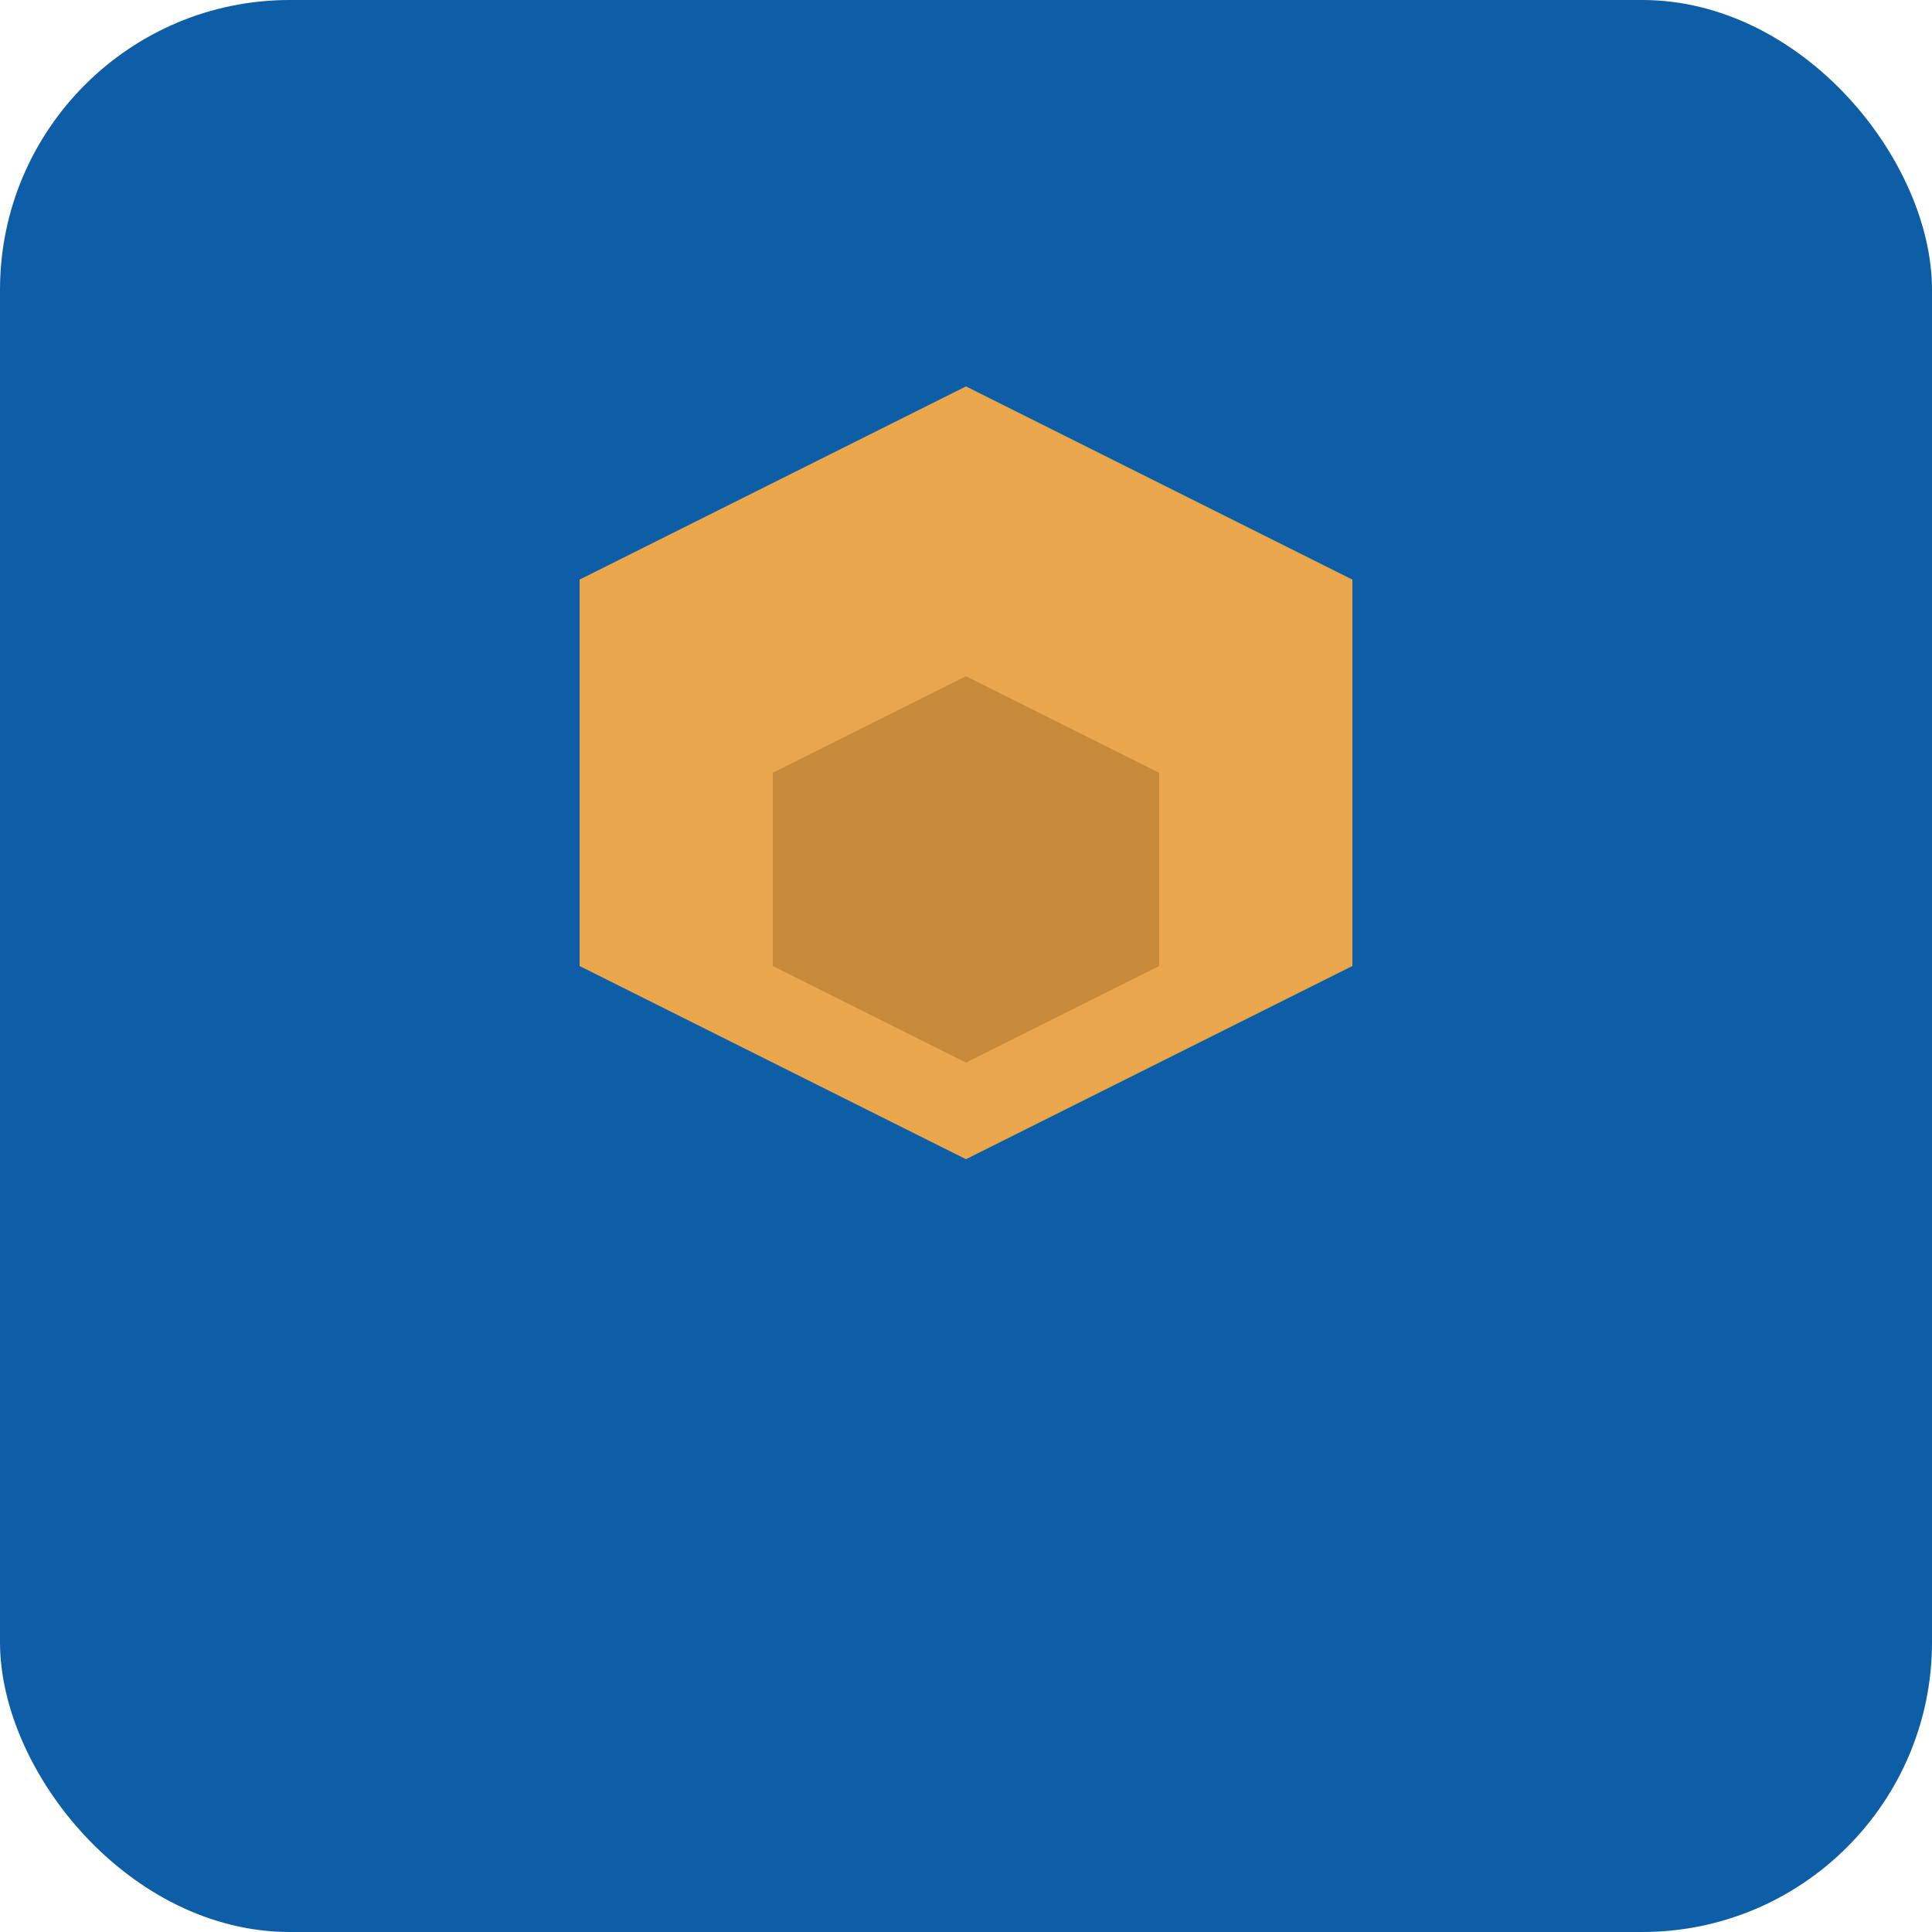
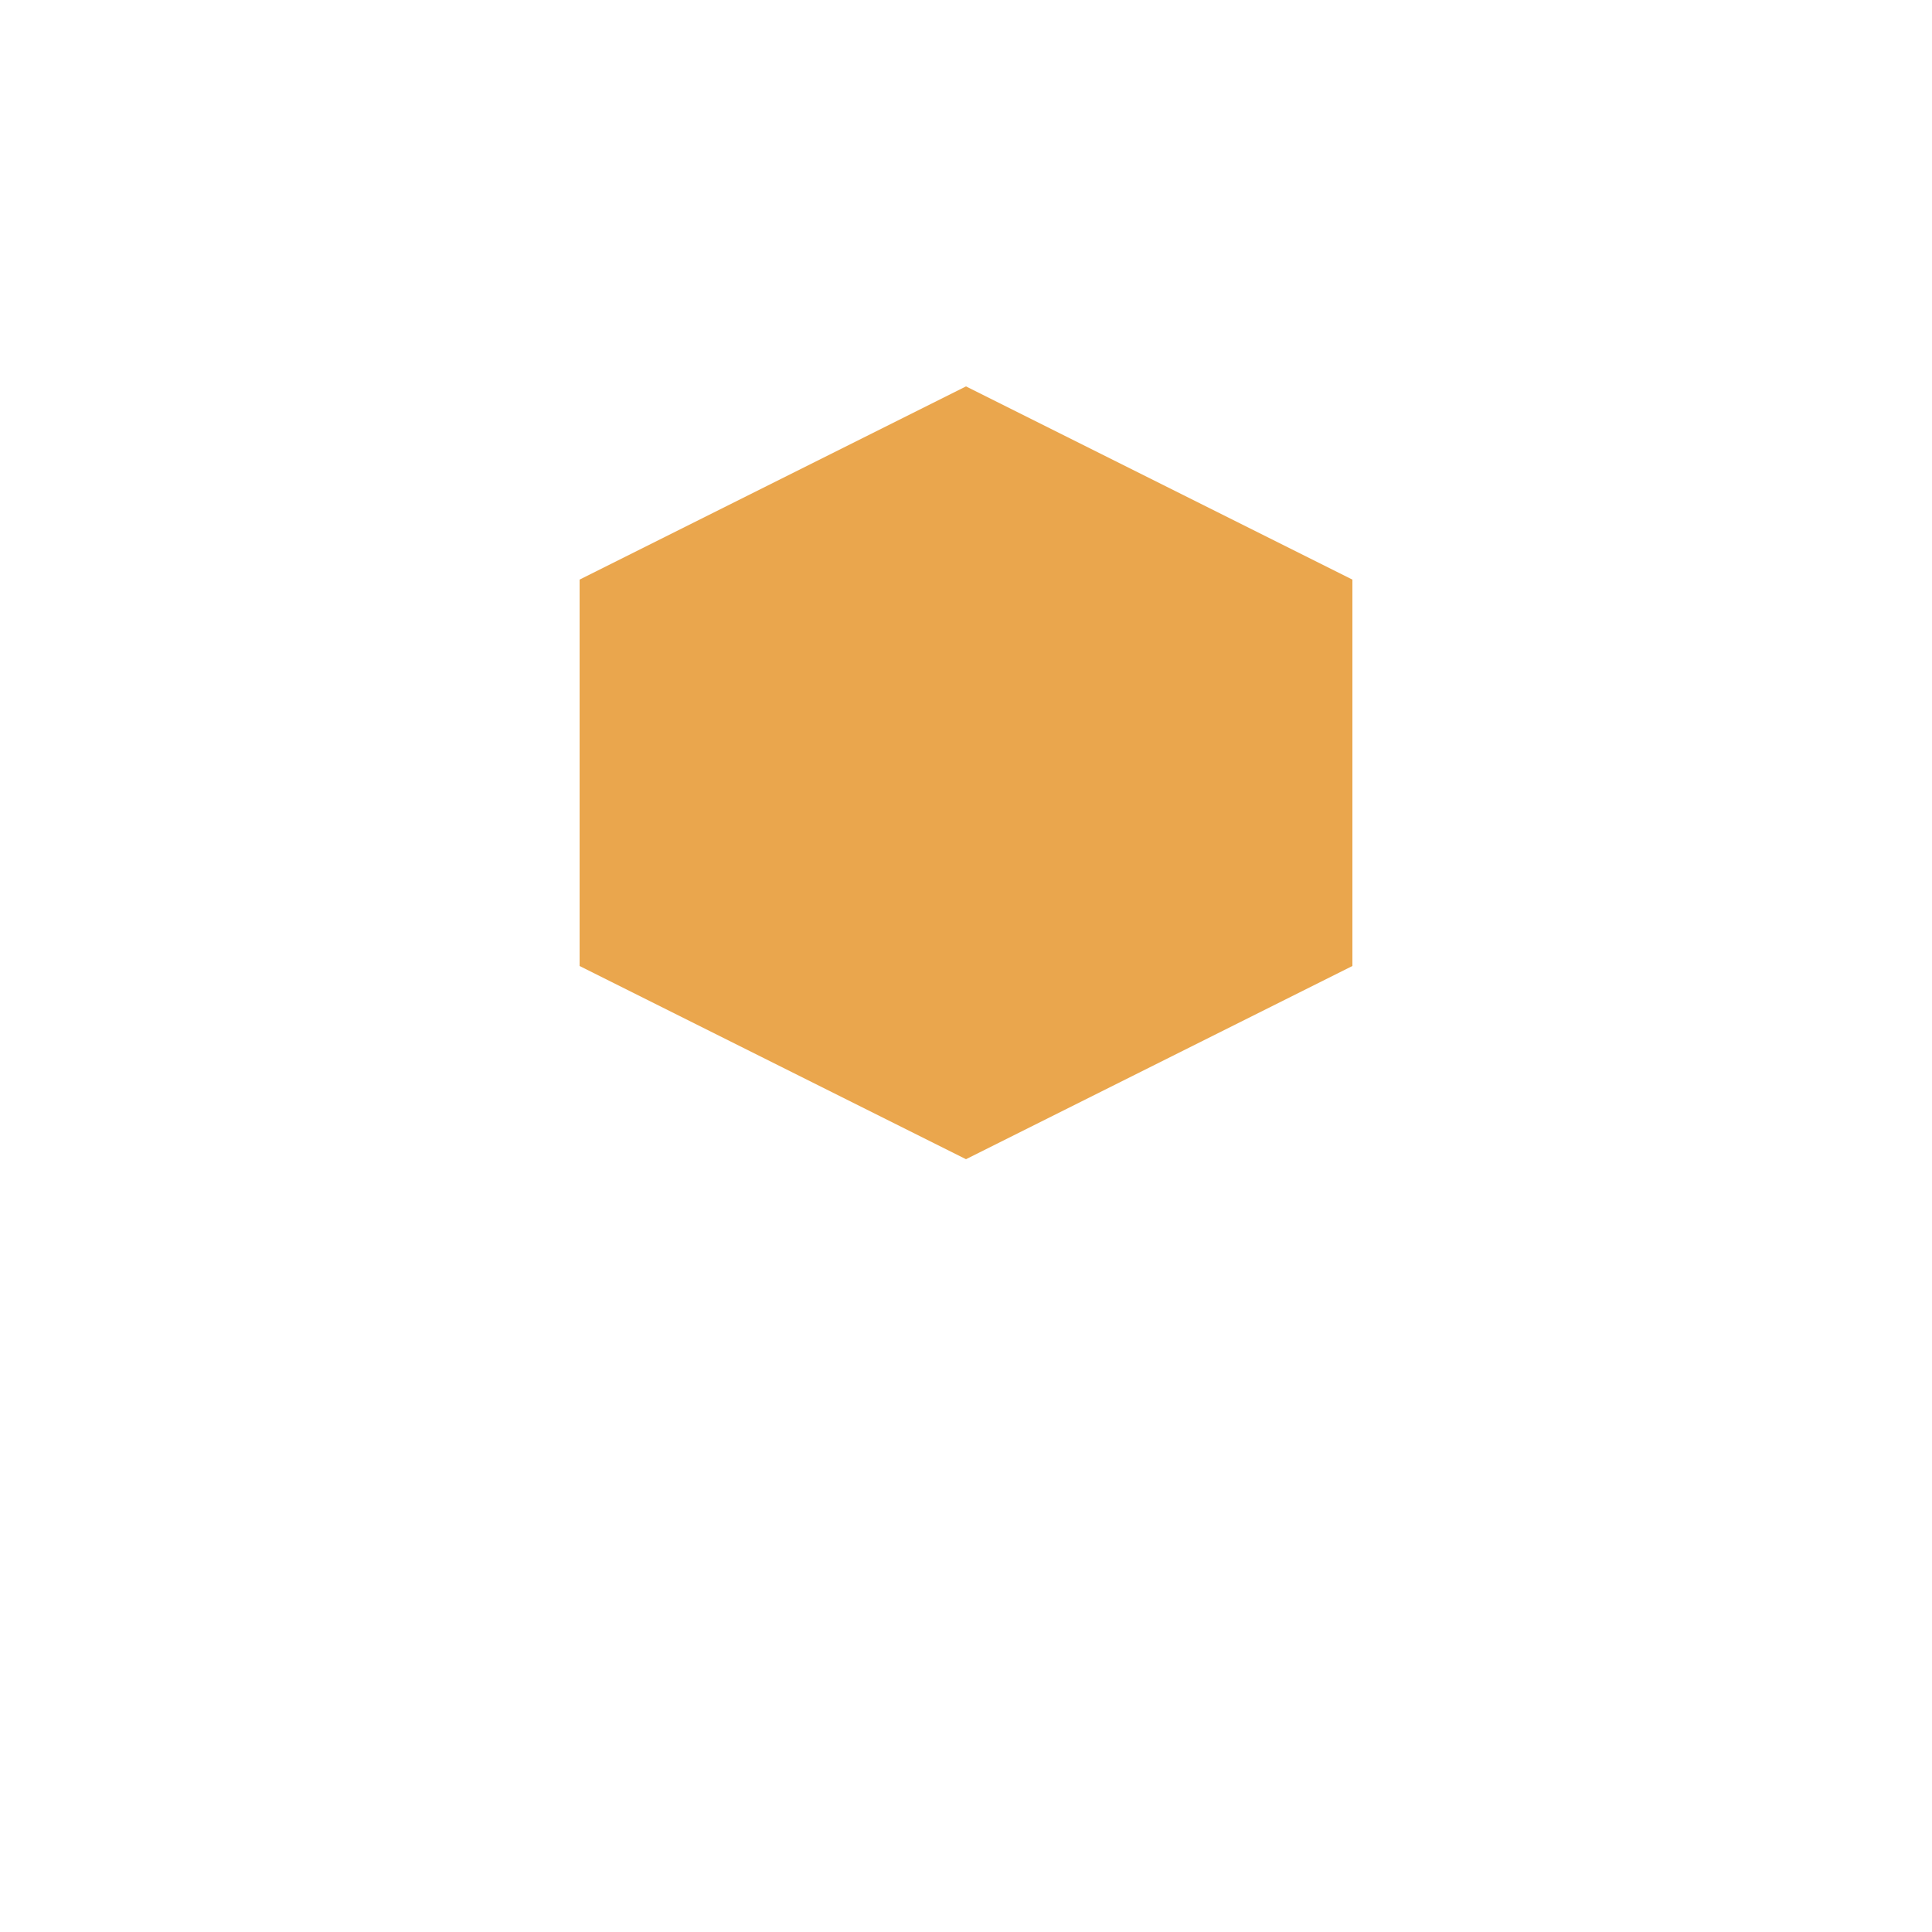
<svg xmlns="http://www.w3.org/2000/svg" viewBox="0 0 100 100">
-   <rect width="100" height="100" fill="#0D5EA6" rx="15" />
  <path d="M30 30 L50 20 L70 30 L70 50 L50 60 L30 50 Z" fill="#EAA64D" />
-   <path d="M40 40 L50 35 L60 40 L60 50 L50 55 L40 50 Z" fill="#C78A3B" />
</svg>